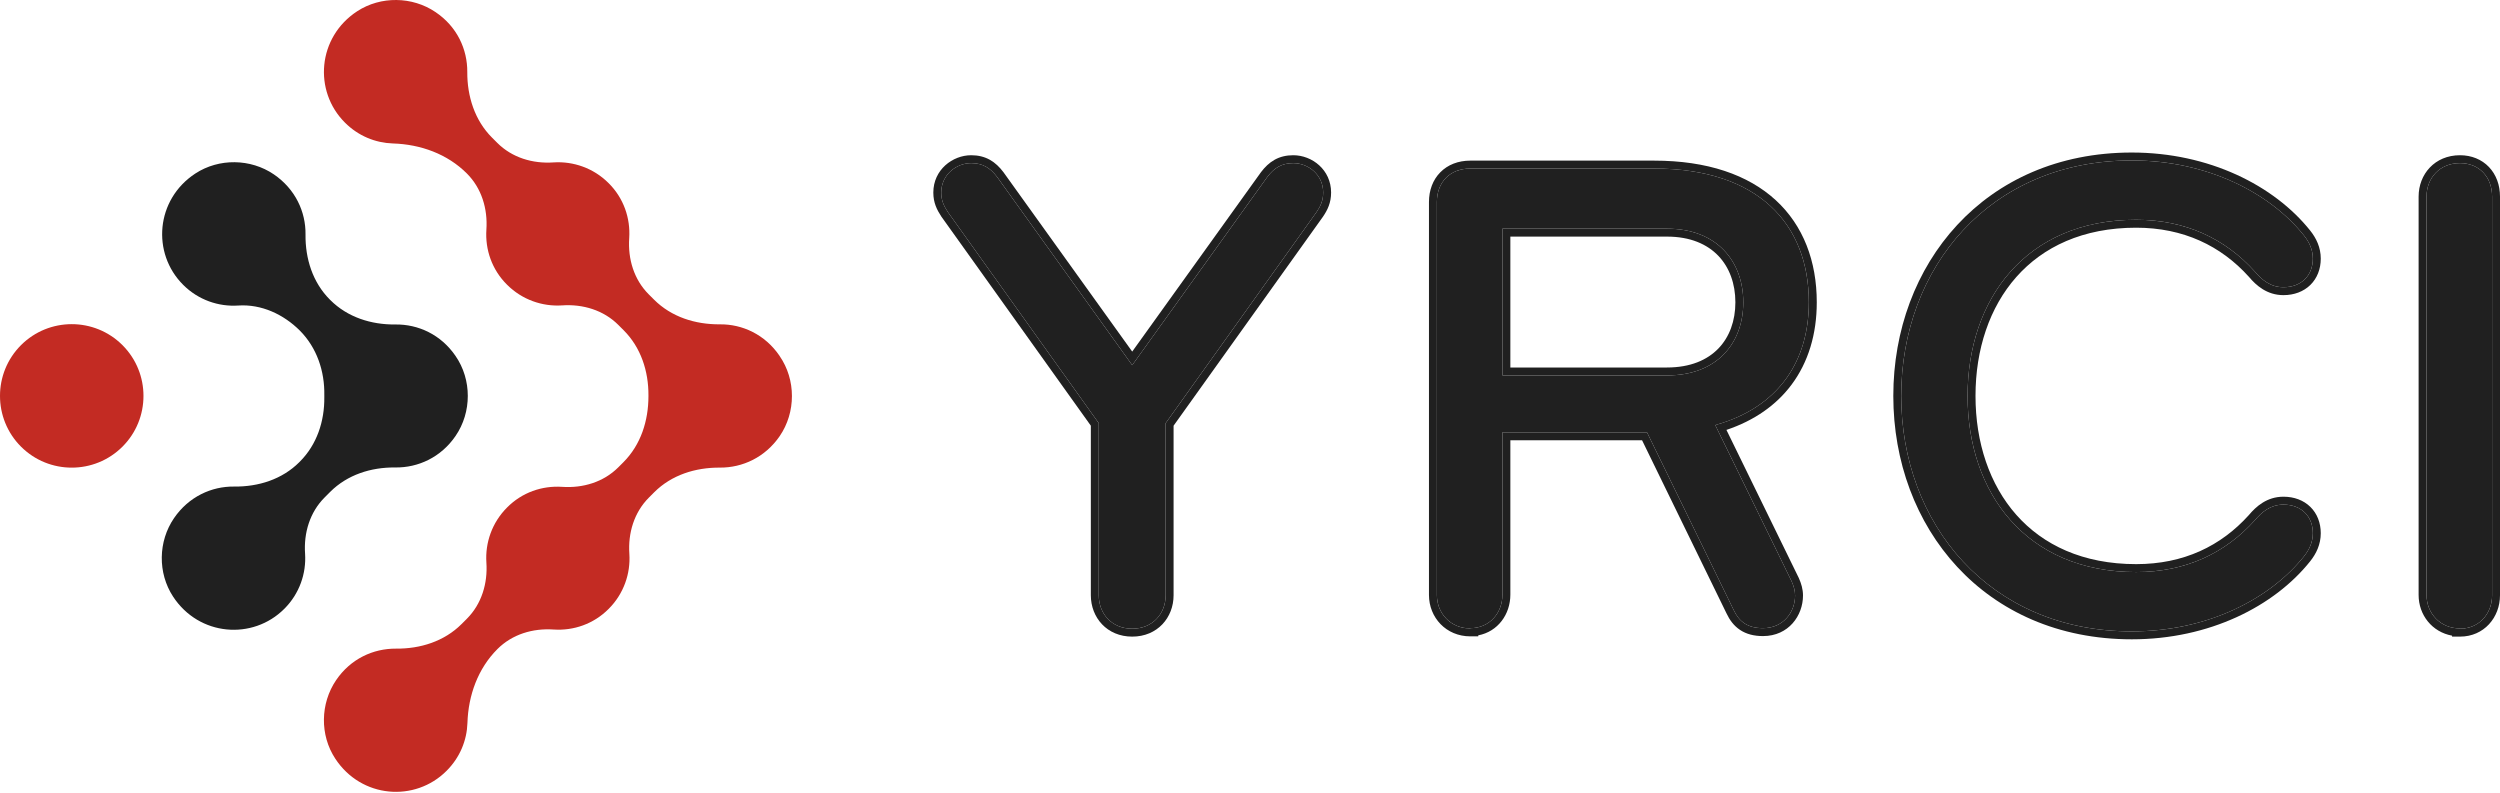
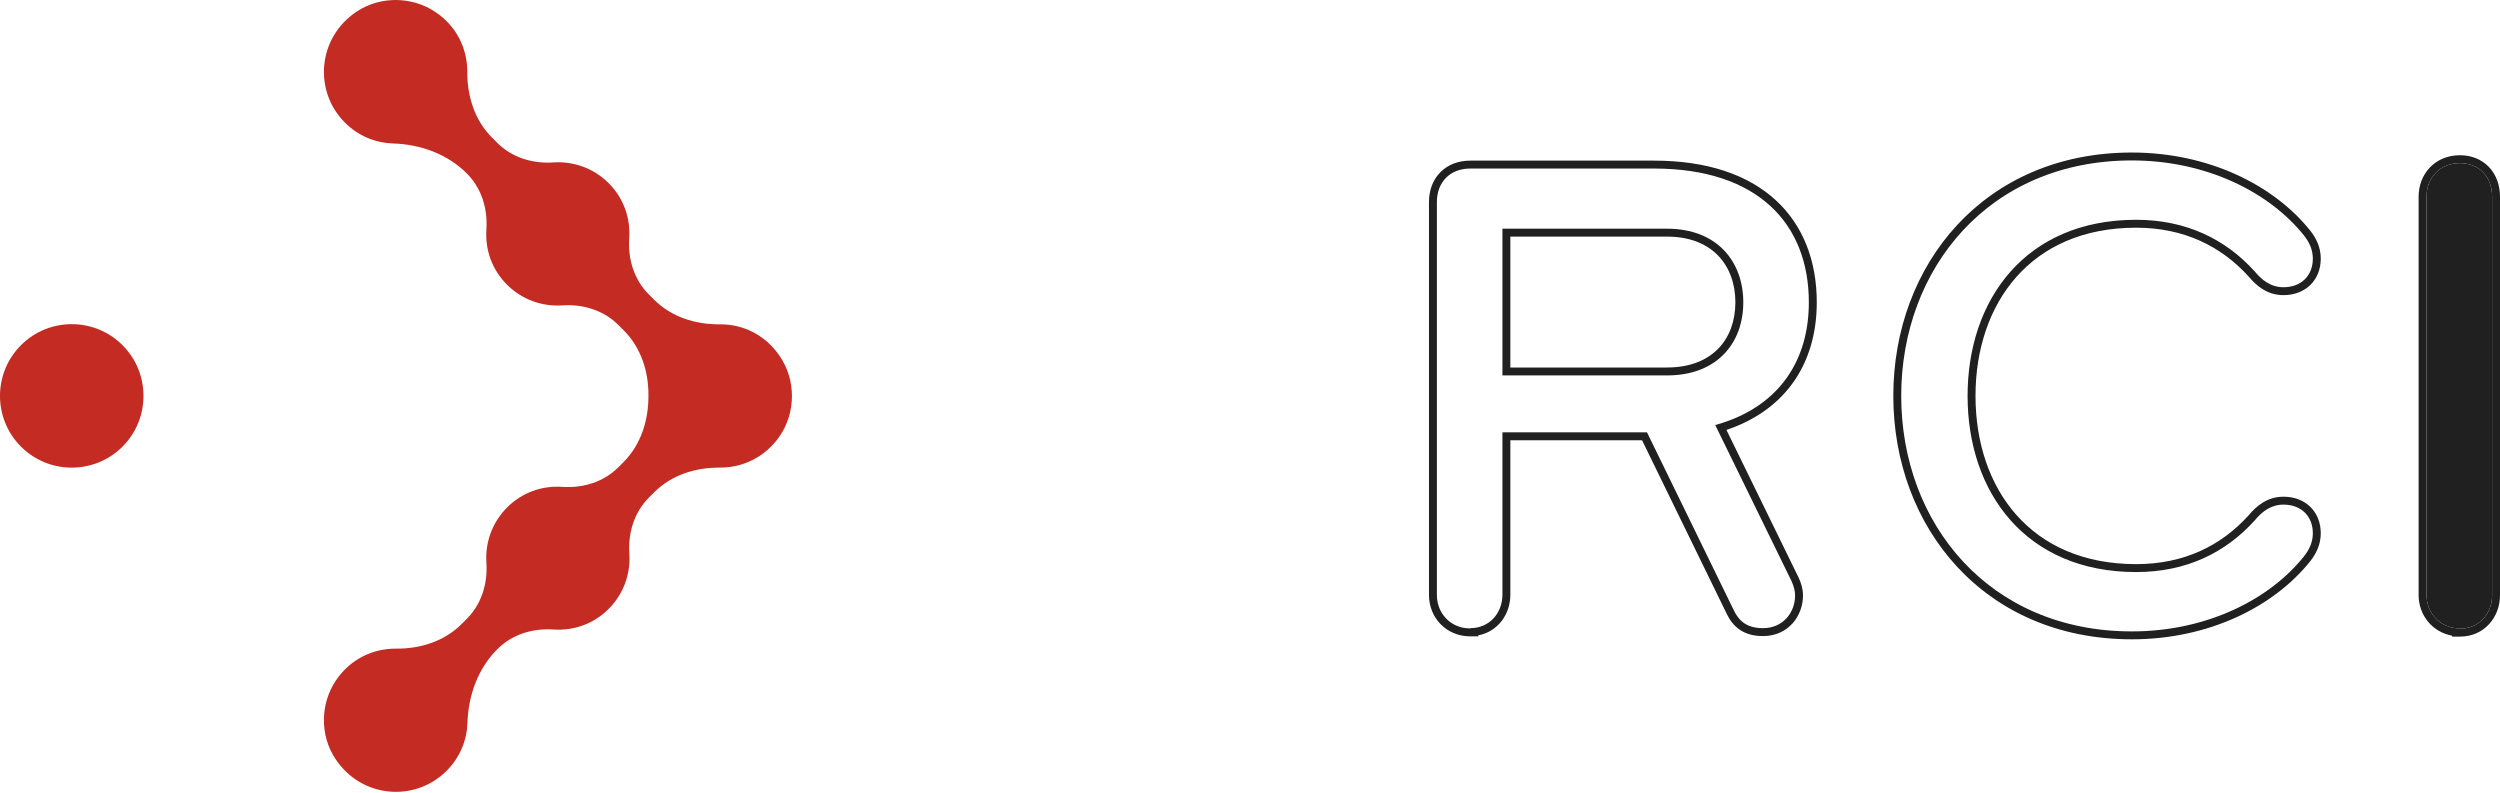
<svg xmlns="http://www.w3.org/2000/svg" width="164" height="52" viewBox="0 0 164 52" fill="none">
  <path d="M1.377 22.642C-0.459 24.479 -0.459 27.464 1.377 29.3C3.214 31.136 6.199 31.136 8.035 29.3C9.871 27.464 9.871 24.479 8.035 22.642C6.199 20.806 3.214 20.806 1.377 22.642Z" fill="#C32B23" />
  <path d="M51.136 23.339C50.185 21.945 48.697 21.258 47.219 21.277C45.608 21.286 44.045 20.796 42.906 19.657L42.557 19.309C41.587 18.339 41.182 16.992 41.277 15.617C41.361 14.318 40.919 12.999 39.921 12.01C38.932 11.022 37.604 10.57 36.314 10.654C34.949 10.749 33.592 10.344 32.623 9.374L32.274 9.025C31.144 7.895 30.645 6.323 30.654 4.722C30.664 3.234 29.986 1.746 28.573 0.795C27.048 -0.241 24.976 -0.269 23.432 0.738C20.823 2.443 20.55 5.974 22.631 8.046C23.507 8.922 24.628 9.374 25.776 9.411C27.594 9.468 29.345 10.099 30.626 11.38C31.596 12.35 32.001 13.696 31.907 15.071C31.822 16.37 32.265 17.689 33.263 18.678C34.252 19.666 35.579 20.118 36.87 20.034C38.235 19.939 39.591 20.344 40.561 21.314L40.919 21.672C42.039 22.793 42.548 24.347 42.538 25.938C42.538 25.957 42.538 25.966 42.538 25.985C42.538 27.605 42.039 29.177 40.891 30.326L40.561 30.656C39.591 31.626 38.244 32.031 36.87 31.937C35.57 31.852 34.252 32.294 33.263 33.293C32.274 34.282 31.822 35.609 31.907 36.899C32.001 38.265 31.596 39.621 30.626 40.591L30.278 40.939C29.148 42.069 27.575 42.568 25.974 42.55C24.486 42.54 22.998 43.218 22.047 44.621C21.011 46.147 20.974 48.218 21.991 49.763C23.695 52.371 27.227 52.645 29.298 50.563C30.174 49.688 30.626 48.567 30.664 47.428C30.72 45.61 31.351 43.858 32.632 42.578C33.602 41.608 34.949 41.203 36.323 41.297C37.623 41.382 38.941 40.939 39.93 39.941C40.919 38.952 41.371 37.624 41.286 36.334C41.192 34.969 41.597 33.613 42.567 32.643L42.915 32.294C44.055 31.155 45.618 30.665 47.228 30.675C48.707 30.684 50.185 30.006 51.146 28.613C52.219 27.049 52.219 24.912 51.146 23.358L51.136 23.339Z" fill="#C32B23" />
-   <path d="M25.937 30.666C27.424 30.684 28.922 30.006 29.882 28.603C30.956 27.04 30.956 24.902 29.882 23.349C28.922 21.945 27.434 21.267 25.937 21.286C24.345 21.305 22.791 20.806 21.671 19.685L21.642 19.657C20.512 18.527 20.023 16.973 20.042 15.382C20.061 13.894 19.373 12.397 17.96 11.436C16.435 10.4 14.363 10.372 12.819 11.38C10.21 13.084 9.937 16.615 12.018 18.687C13.007 19.676 14.335 20.128 15.625 20.043C17.141 19.94 18.601 20.618 19.674 21.691C20.786 22.812 21.303 24.347 21.275 25.929C21.275 25.966 21.275 26.014 21.275 26.051C21.294 27.633 20.786 29.168 19.674 30.279L19.637 30.317C18.507 31.447 16.953 31.937 15.361 31.918C13.874 31.899 12.376 32.587 11.416 33.99C10.37 35.515 10.342 37.587 11.35 39.131C13.054 41.74 16.586 42.013 18.657 39.932C19.646 38.943 20.098 37.615 20.013 36.325C19.919 34.96 20.324 33.604 21.294 32.634L21.661 32.266C22.782 31.146 24.336 30.647 25.927 30.666H25.937Z" fill="#202020" />
-   <path d="M83.138 11.605C83.58 11.021 84.076 10.702 84.837 10.702C85.828 10.702 86.801 11.463 86.801 12.631C86.801 13.162 86.624 13.533 86.358 13.922L76.467 27.76V39.049C76.467 40.252 75.618 41.243 74.273 41.243C72.928 41.243 72.079 40.252 72.079 39.049V27.76L62.188 13.922C61.922 13.516 61.745 13.162 61.745 12.631C61.745 11.463 62.736 10.702 63.709 10.702C64.47 10.702 64.966 11.021 65.408 11.605L74.273 23.955L83.138 11.605Z" fill="#202020" />
-   <path fill-rule="evenodd" clip-rule="evenodd" d="M82.72 11.296L82.724 11.291C82.973 10.962 83.259 10.679 83.615 10.48C83.976 10.28 84.379 10.183 84.837 10.183C86.07 10.183 87.32 11.134 87.32 12.631C87.32 13.304 87.086 13.777 86.787 14.215L86.784 14.22L76.987 27.926V39.049C76.987 40.516 75.927 41.762 74.273 41.762C72.619 41.762 71.559 40.516 71.559 39.049V27.926L61.759 14.216L61.752 14.206C61.463 13.763 61.226 13.308 61.226 12.631C61.226 11.131 62.496 10.183 63.709 10.183C64.167 10.183 64.57 10.28 64.931 10.48C65.287 10.679 65.573 10.962 65.822 11.291L65.826 11.296L74.273 23.064L82.72 11.296ZM74.273 23.955L65.408 11.604C64.966 11.021 64.47 10.702 63.709 10.702C62.736 10.702 61.745 11.463 61.745 12.631C61.745 13.162 61.922 13.515 62.188 13.922L72.079 27.76V39.049C72.079 40.252 72.928 41.243 74.273 41.243C75.618 41.243 76.467 40.252 76.467 39.049V27.76L86.358 13.922C86.624 13.533 86.801 13.162 86.801 12.631C86.801 11.463 85.827 10.702 84.837 10.702C84.076 10.702 83.58 11.021 83.138 11.604L74.273 23.955Z" fill="#202020" />
-   <path d="M96.454 41.225C95.162 41.225 94.26 40.234 94.26 39.031V13.25C94.26 11.959 95.109 11.056 96.454 11.056H108.504C115.316 11.056 118.66 14.683 118.66 19.832C118.66 23.814 116.554 26.769 112.52 27.884L117.528 38.129C117.669 38.447 117.758 38.748 117.758 39.066C117.758 40.146 116.997 41.207 115.652 41.207C114.626 41.207 114.077 40.765 113.723 40.004L108.043 28.361H98.559V39.013C98.559 40.217 97.71 41.207 96.454 41.207V41.225ZM98.559 15.002V24.628H109.353C112.662 24.628 114.36 22.487 114.36 19.832C114.36 17.178 112.662 15.002 109.353 15.002H98.559Z" fill="#202020" />
  <path fill-rule="evenodd" clip-rule="evenodd" d="M96.973 41.745H96.454C94.861 41.745 93.74 40.507 93.74 39.031V13.25C93.74 12.489 93.992 11.803 94.482 11.305C94.973 10.805 95.661 10.537 96.454 10.537H108.503C111.998 10.537 114.678 11.468 116.488 13.131C118.303 14.798 119.18 17.142 119.18 19.832C119.18 21.916 118.627 23.764 117.519 25.244C116.516 26.583 115.08 27.59 113.254 28.202L117.998 37.909L118.002 37.917C118.16 38.272 118.277 38.648 118.277 39.066C118.277 40.377 117.336 41.727 115.652 41.727C115.063 41.727 114.562 41.599 114.148 41.324C113.737 41.051 113.458 40.664 113.254 40.228L107.719 28.881H99.079V39.013C99.079 40.3 98.258 41.436 96.973 41.679V41.745ZM96.454 41.207C97.71 41.207 98.559 40.216 98.559 39.013V28.361H108.043L113.723 40.004C114.077 40.765 114.626 41.207 115.652 41.207C116.997 41.207 117.758 40.146 117.758 39.066C117.758 38.748 117.669 38.447 117.528 38.129L112.52 27.883C112.692 27.836 112.86 27.785 113.024 27.731C116.73 26.516 118.66 23.645 118.66 19.832C118.66 14.683 115.316 11.056 108.503 11.056H96.454C95.109 11.056 94.26 11.958 94.26 13.25V39.031C94.26 40.065 94.926 40.943 95.934 41.169C96.007 41.185 96.082 41.198 96.159 41.207C96.255 41.219 96.353 41.225 96.454 41.225V41.207ZM98.559 24.628V15.002H109.353C112.662 15.002 114.36 17.178 114.36 19.832C114.36 22.487 112.662 24.628 109.353 24.628H98.559ZM99.079 15.521V24.108H109.353C110.891 24.108 111.999 23.614 112.724 22.864C113.453 22.111 113.841 21.05 113.841 19.832C113.841 18.615 113.452 17.544 112.722 16.781C111.996 16.023 110.888 15.521 109.353 15.521H99.079Z" fill="#202020" />
-   <path d="M151.138 15.444C151.492 15.887 151.722 16.382 151.722 16.966C151.722 18.081 150.961 18.842 149.793 18.842C148.944 18.842 148.36 18.346 147.918 17.815C145.989 15.674 143.388 14.418 140.132 14.418C132.878 14.418 129.073 19.655 129.073 25.973C129.073 32.289 132.878 37.527 140.132 37.527C143.406 37.527 145.989 36.271 147.918 34.13C148.36 33.599 148.944 33.103 149.793 33.103C150.961 33.103 151.722 33.864 151.722 34.979C151.722 35.563 151.492 36.058 151.138 36.501C148.891 39.314 144.786 41.42 139.849 41.42C130.489 41.42 124.72 34.342 124.72 25.973C124.72 17.603 130.489 10.525 139.849 10.525C144.768 10.525 148.891 12.631 151.138 15.444Z" fill="#202020" />
  <path fill-rule="evenodd" clip-rule="evenodd" d="M151.544 15.12C151.949 15.626 152.242 16.232 152.242 16.966C152.242 17.645 152.007 18.253 151.559 18.693C151.112 19.131 150.492 19.361 149.793 19.361C148.717 19.361 148.003 18.727 147.525 18.156C145.695 16.127 143.235 14.937 140.132 14.937C136.639 14.937 134.021 16.193 132.271 18.171C130.513 20.157 129.593 22.915 129.593 25.972C129.593 29.03 130.513 31.788 132.271 33.774C134.021 35.752 136.639 37.007 140.132 37.007C143.253 37.007 145.694 35.818 147.525 33.789C148.003 33.218 148.717 32.584 149.793 32.584C150.492 32.584 151.112 32.813 151.559 33.252C152.007 33.691 152.242 34.3 152.242 34.979C152.242 35.712 151.949 36.319 151.544 36.825C149.189 39.774 144.928 41.939 139.849 41.939C130.166 41.939 124.201 34.591 124.201 25.972C124.201 17.353 130.166 10.006 139.849 10.006C144.91 10.006 149.188 12.171 151.544 15.12ZM151.138 15.444C151.492 15.887 151.722 16.382 151.722 16.966C151.722 18.081 150.961 18.842 149.793 18.842C148.944 18.842 148.36 18.346 147.918 17.815C145.989 15.674 143.388 14.418 140.132 14.418C132.878 14.418 129.073 19.655 129.073 25.972C129.073 32.289 132.878 37.527 140.132 37.527C143.406 37.527 145.989 36.271 147.918 34.13C148.36 33.599 148.944 33.103 149.793 33.103C150.961 33.103 151.722 33.864 151.722 34.979C151.722 35.563 151.492 36.058 151.138 36.501C148.891 39.314 144.786 41.42 139.849 41.42C130.489 41.42 124.72 34.342 124.72 25.972C124.72 17.603 130.489 10.525 139.849 10.525C144.768 10.525 148.891 12.631 151.138 15.444Z" fill="#202020" />
  <path d="M161.375 41.225C160.083 41.225 159.181 40.234 159.181 39.031V12.896C159.181 11.693 160.03 10.702 161.375 10.702C162.631 10.702 163.481 11.605 163.481 12.896V39.049C163.481 40.252 162.631 41.243 161.375 41.243V41.225Z" fill="#202020" />
  <path fill-rule="evenodd" clip-rule="evenodd" d="M161.375 41.243C161.473 41.243 161.568 41.237 161.661 41.225C161.741 41.215 161.819 41.201 161.894 41.183C162.86 40.951 163.481 40.077 163.481 39.049V12.896C163.481 11.604 162.631 10.702 161.375 10.702C160.03 10.702 159.181 11.693 159.181 12.896V39.031C159.181 40.234 160.083 41.225 161.375 41.225V41.243ZM160.855 41.699V41.762H161.375C162.954 41.762 164 40.501 164 39.049V12.896C164 12.135 163.748 11.453 163.275 10.956C162.799 10.458 162.133 10.183 161.375 10.183C159.721 10.183 158.661 11.429 158.661 12.896V39.031C158.661 40.341 159.544 41.462 160.855 41.699Z" fill="#202020" />
</svg>